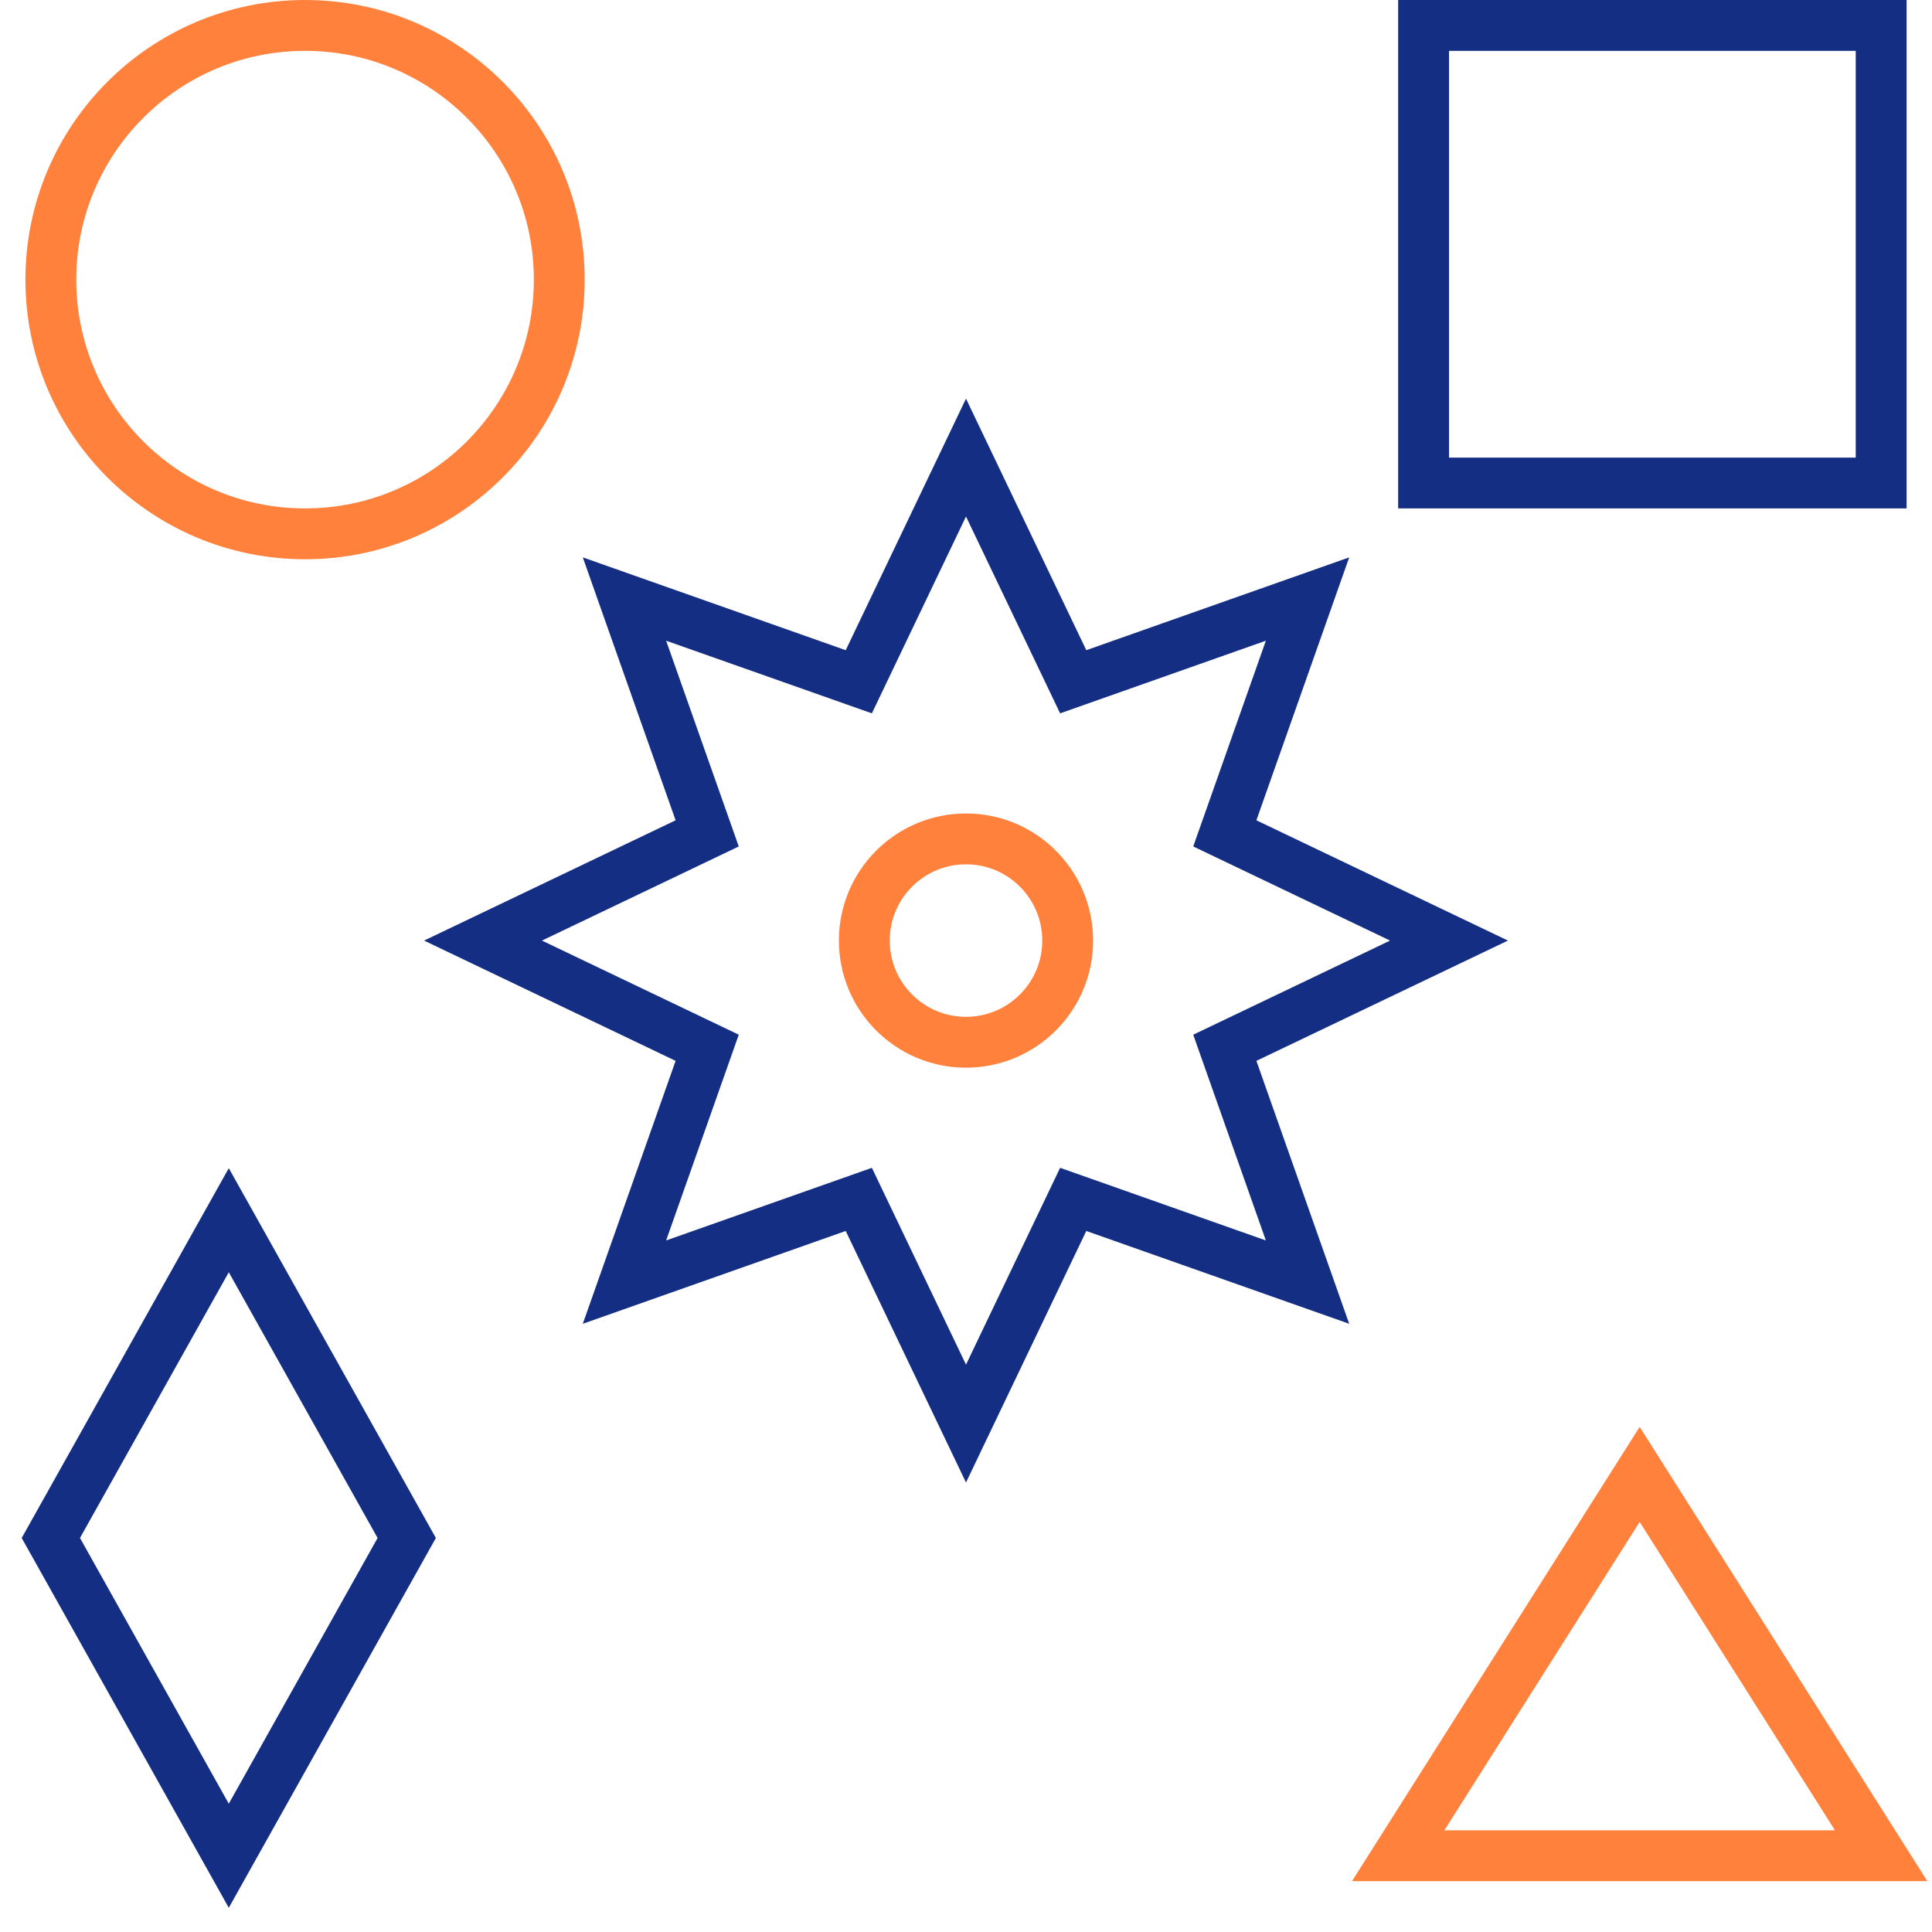
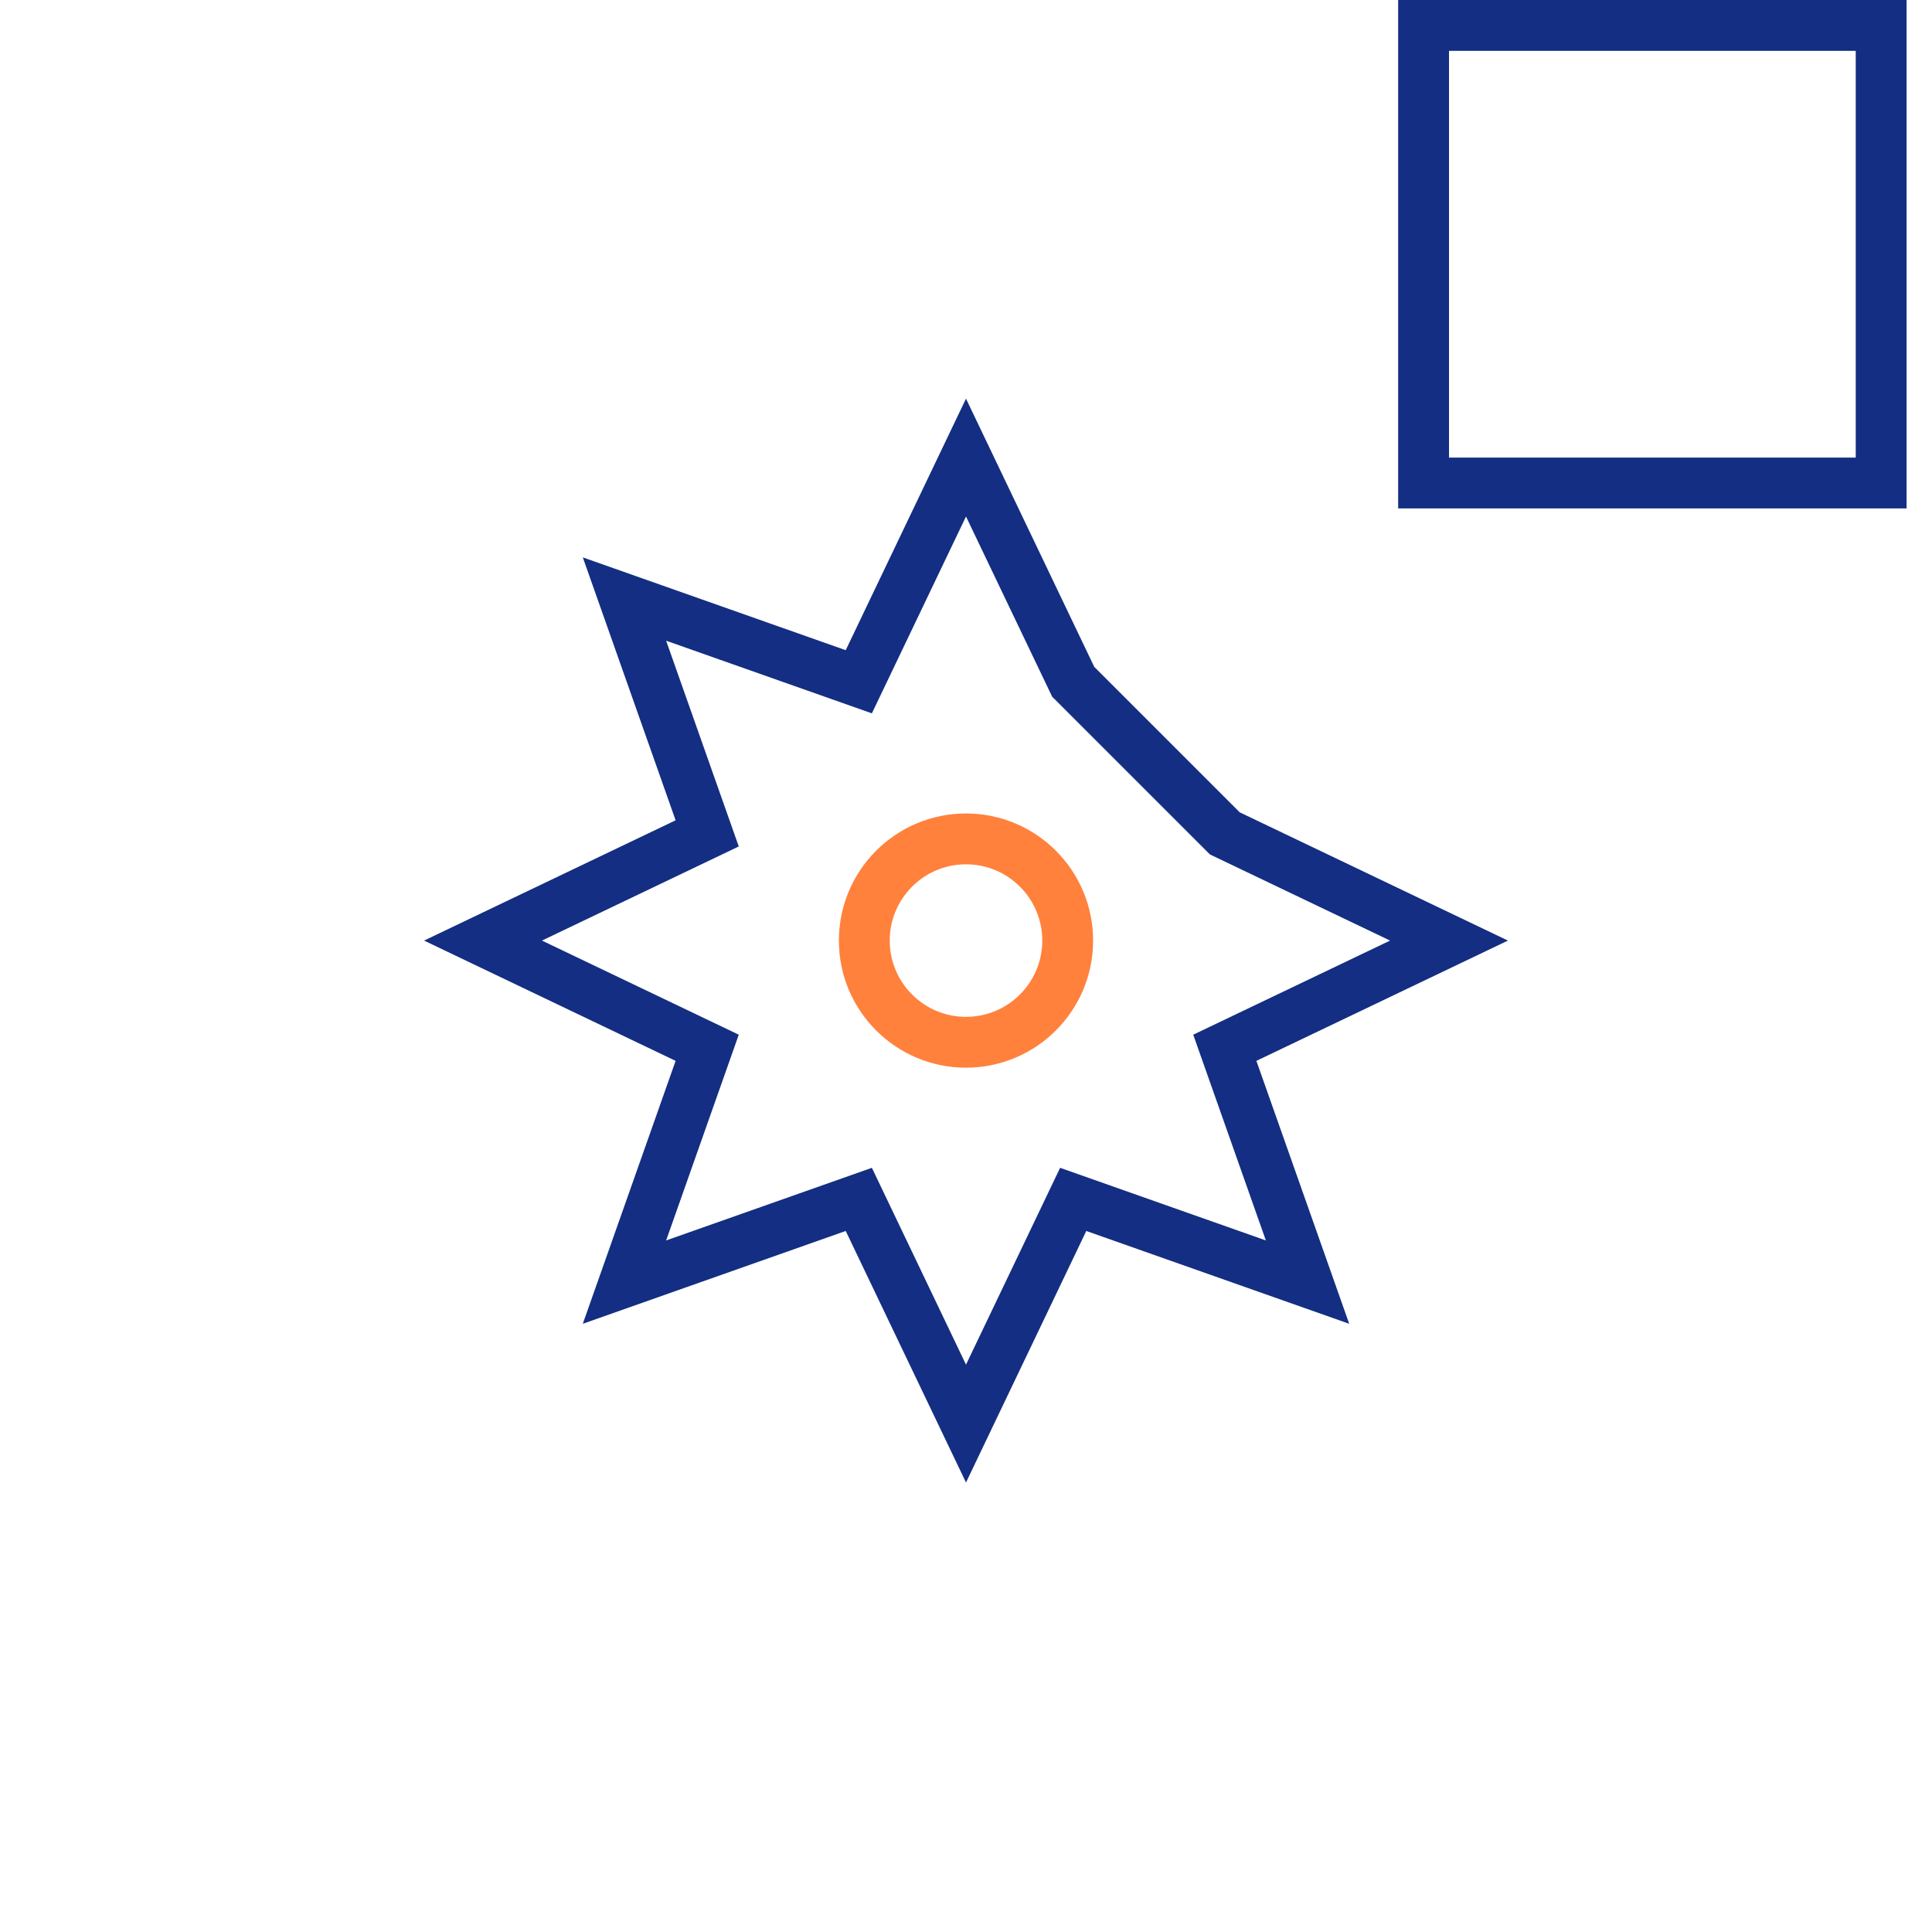
<svg xmlns="http://www.w3.org/2000/svg" width="76" height="76" viewBox="0 0 76 76" fill="none">
  <circle cx="38" cy="37" r="4" stroke="#FF813C" stroke-width="2" />
-   <circle cx="12" cy="11" r="10" stroke="#FF813C" stroke-width="2" />
-   <path d="M64.5 58L74 73H55L64.5 58Z" stroke="#FF813C" stroke-width="2" />
-   <path d="M38 18L42.217 26.819L51.435 23.565L48.181 32.783L57 37L48.181 41.217L51.435 50.435L42.217 47.181L38 56L33.783 47.181L24.565 50.435L27.819 41.217L19 37L27.819 32.783L24.565 23.565L33.783 26.819L38 18Z" stroke="#132E82" stroke-width="2" />
+   <path d="M38 18L42.217 26.819L48.181 32.783L57 37L48.181 41.217L51.435 50.435L42.217 47.181L38 56L33.783 47.181L24.565 50.435L27.819 41.217L19 37L27.819 32.783L24.565 23.565L33.783 26.819L38 18Z" stroke="#132E82" stroke-width="2" />
  <rect x="56" y="19" width="18" height="18" transform="rotate(-90 56 19)" stroke="#132E82" stroke-width="2" />
-   <path d="M9 73L2 60.5L9 48L16 60.5L9 73Z" stroke="#132E82" stroke-width="2" />
</svg>